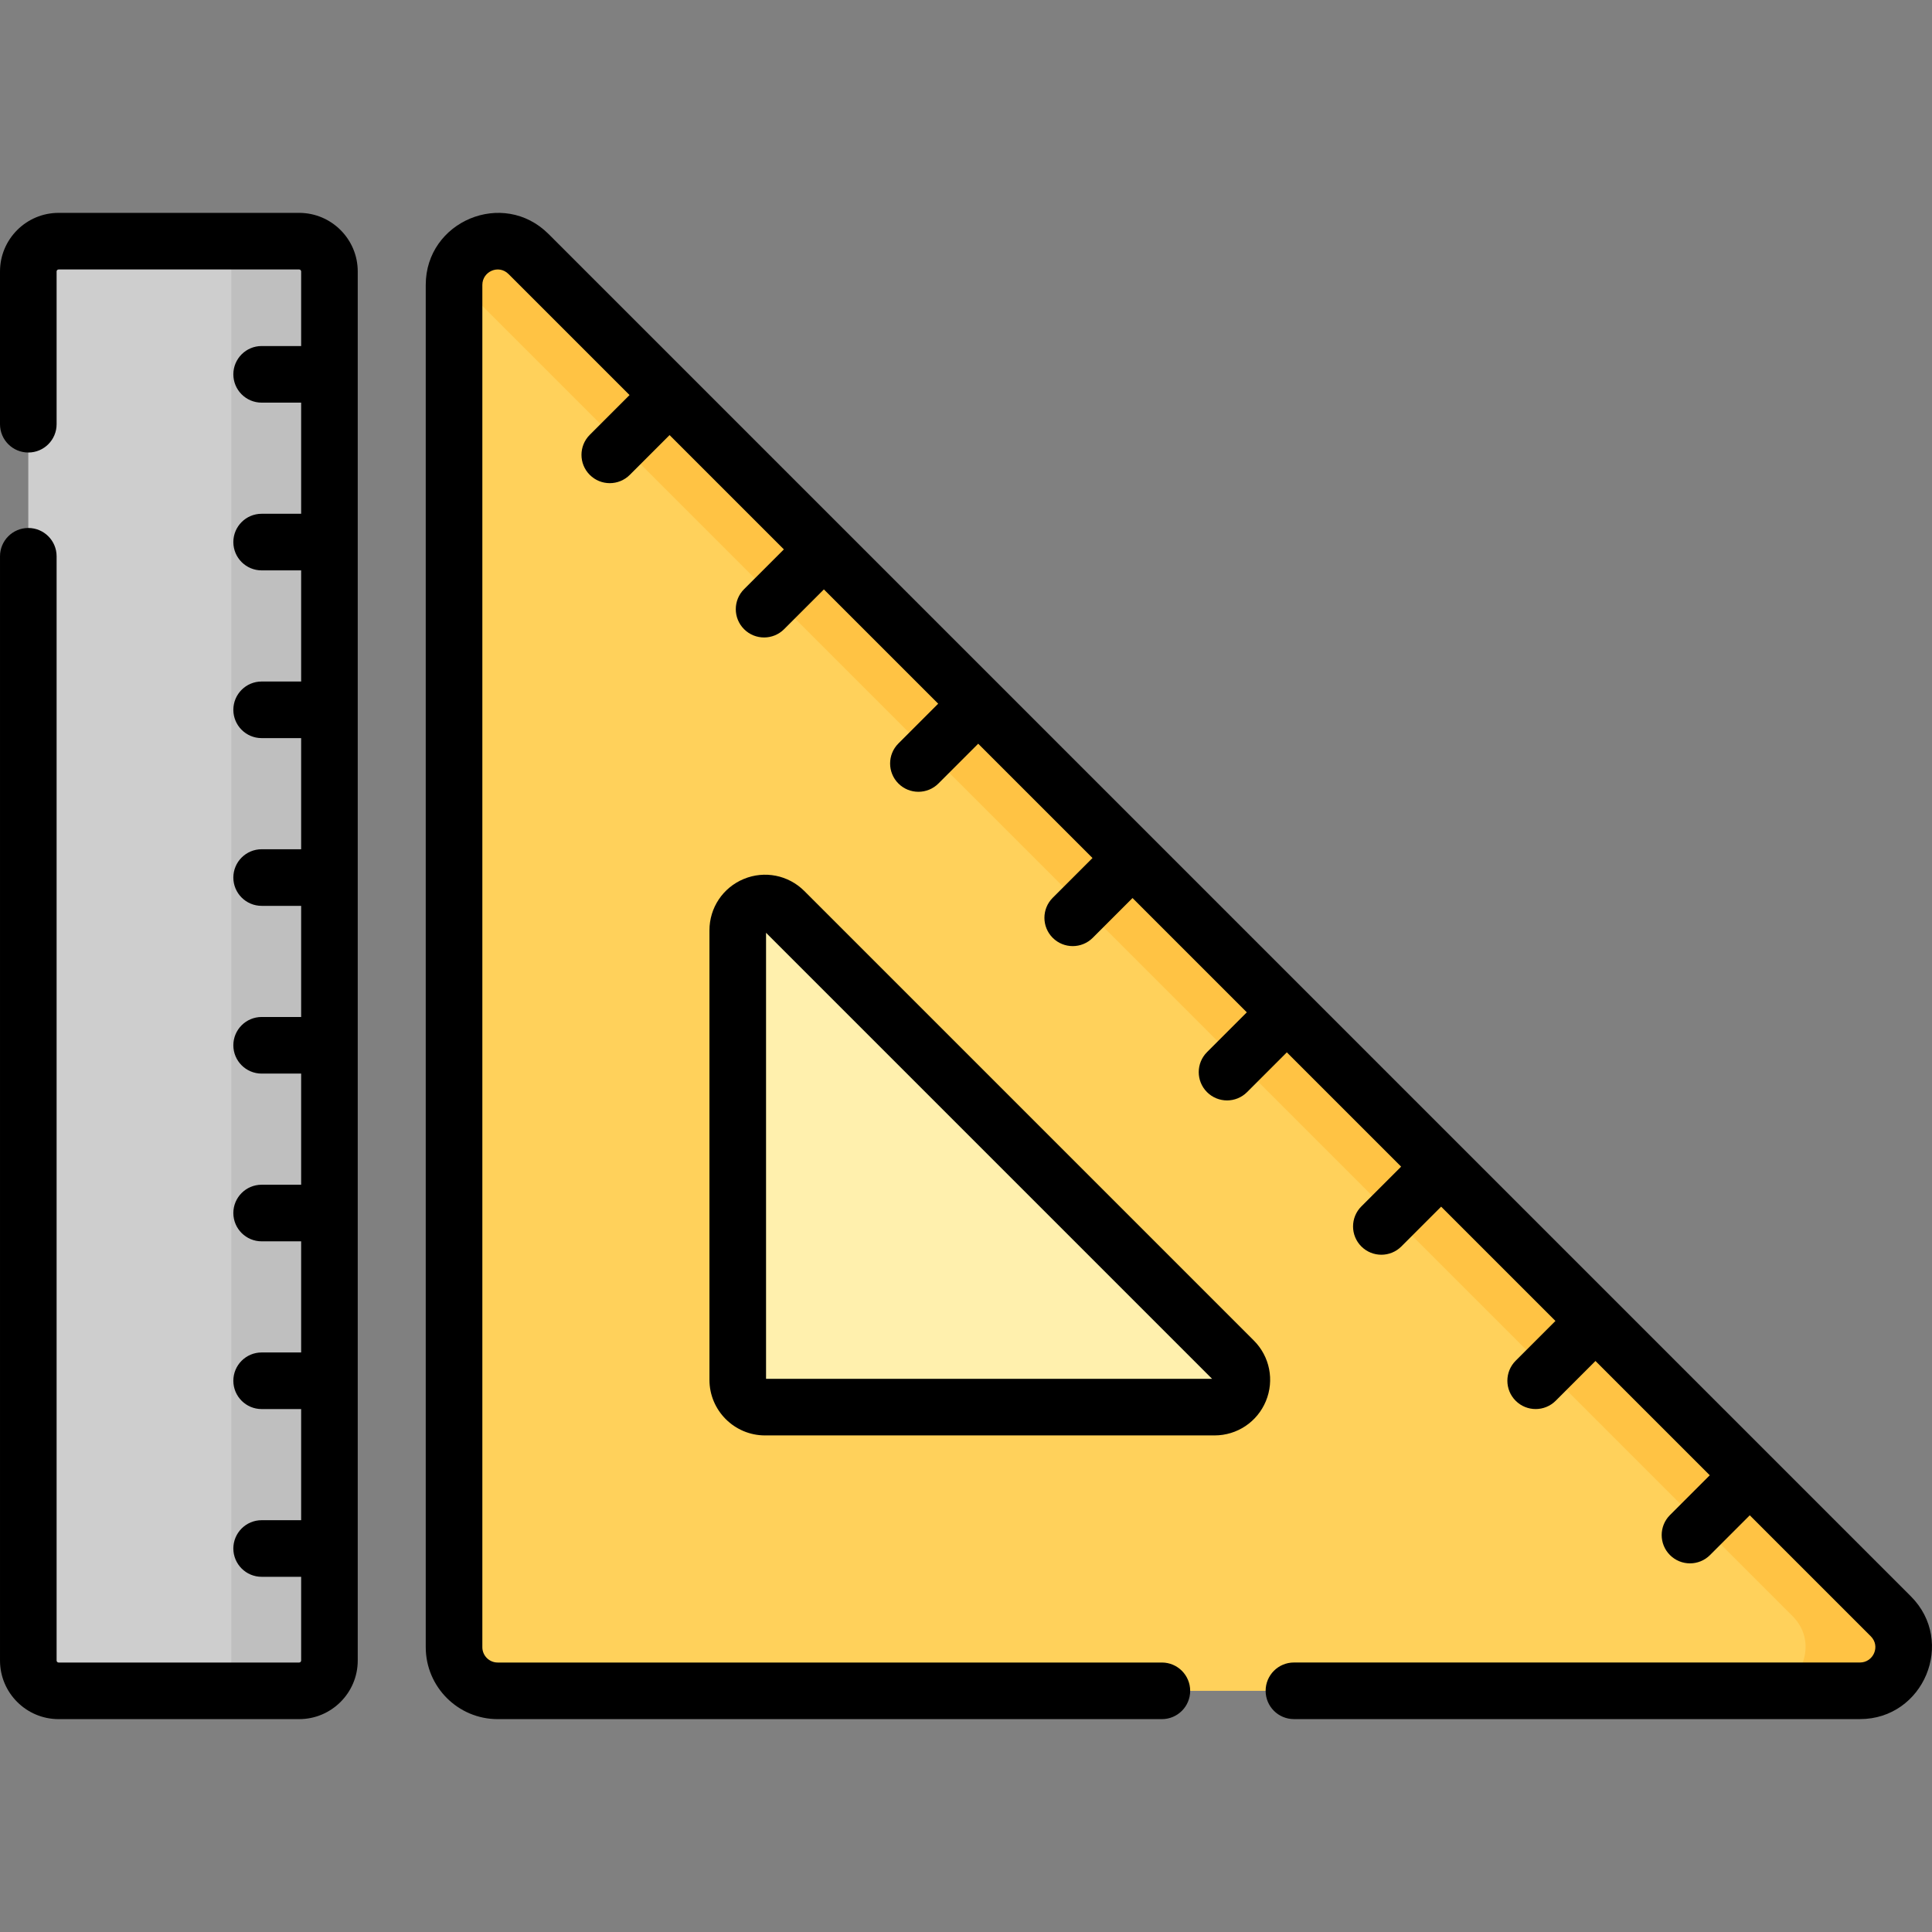
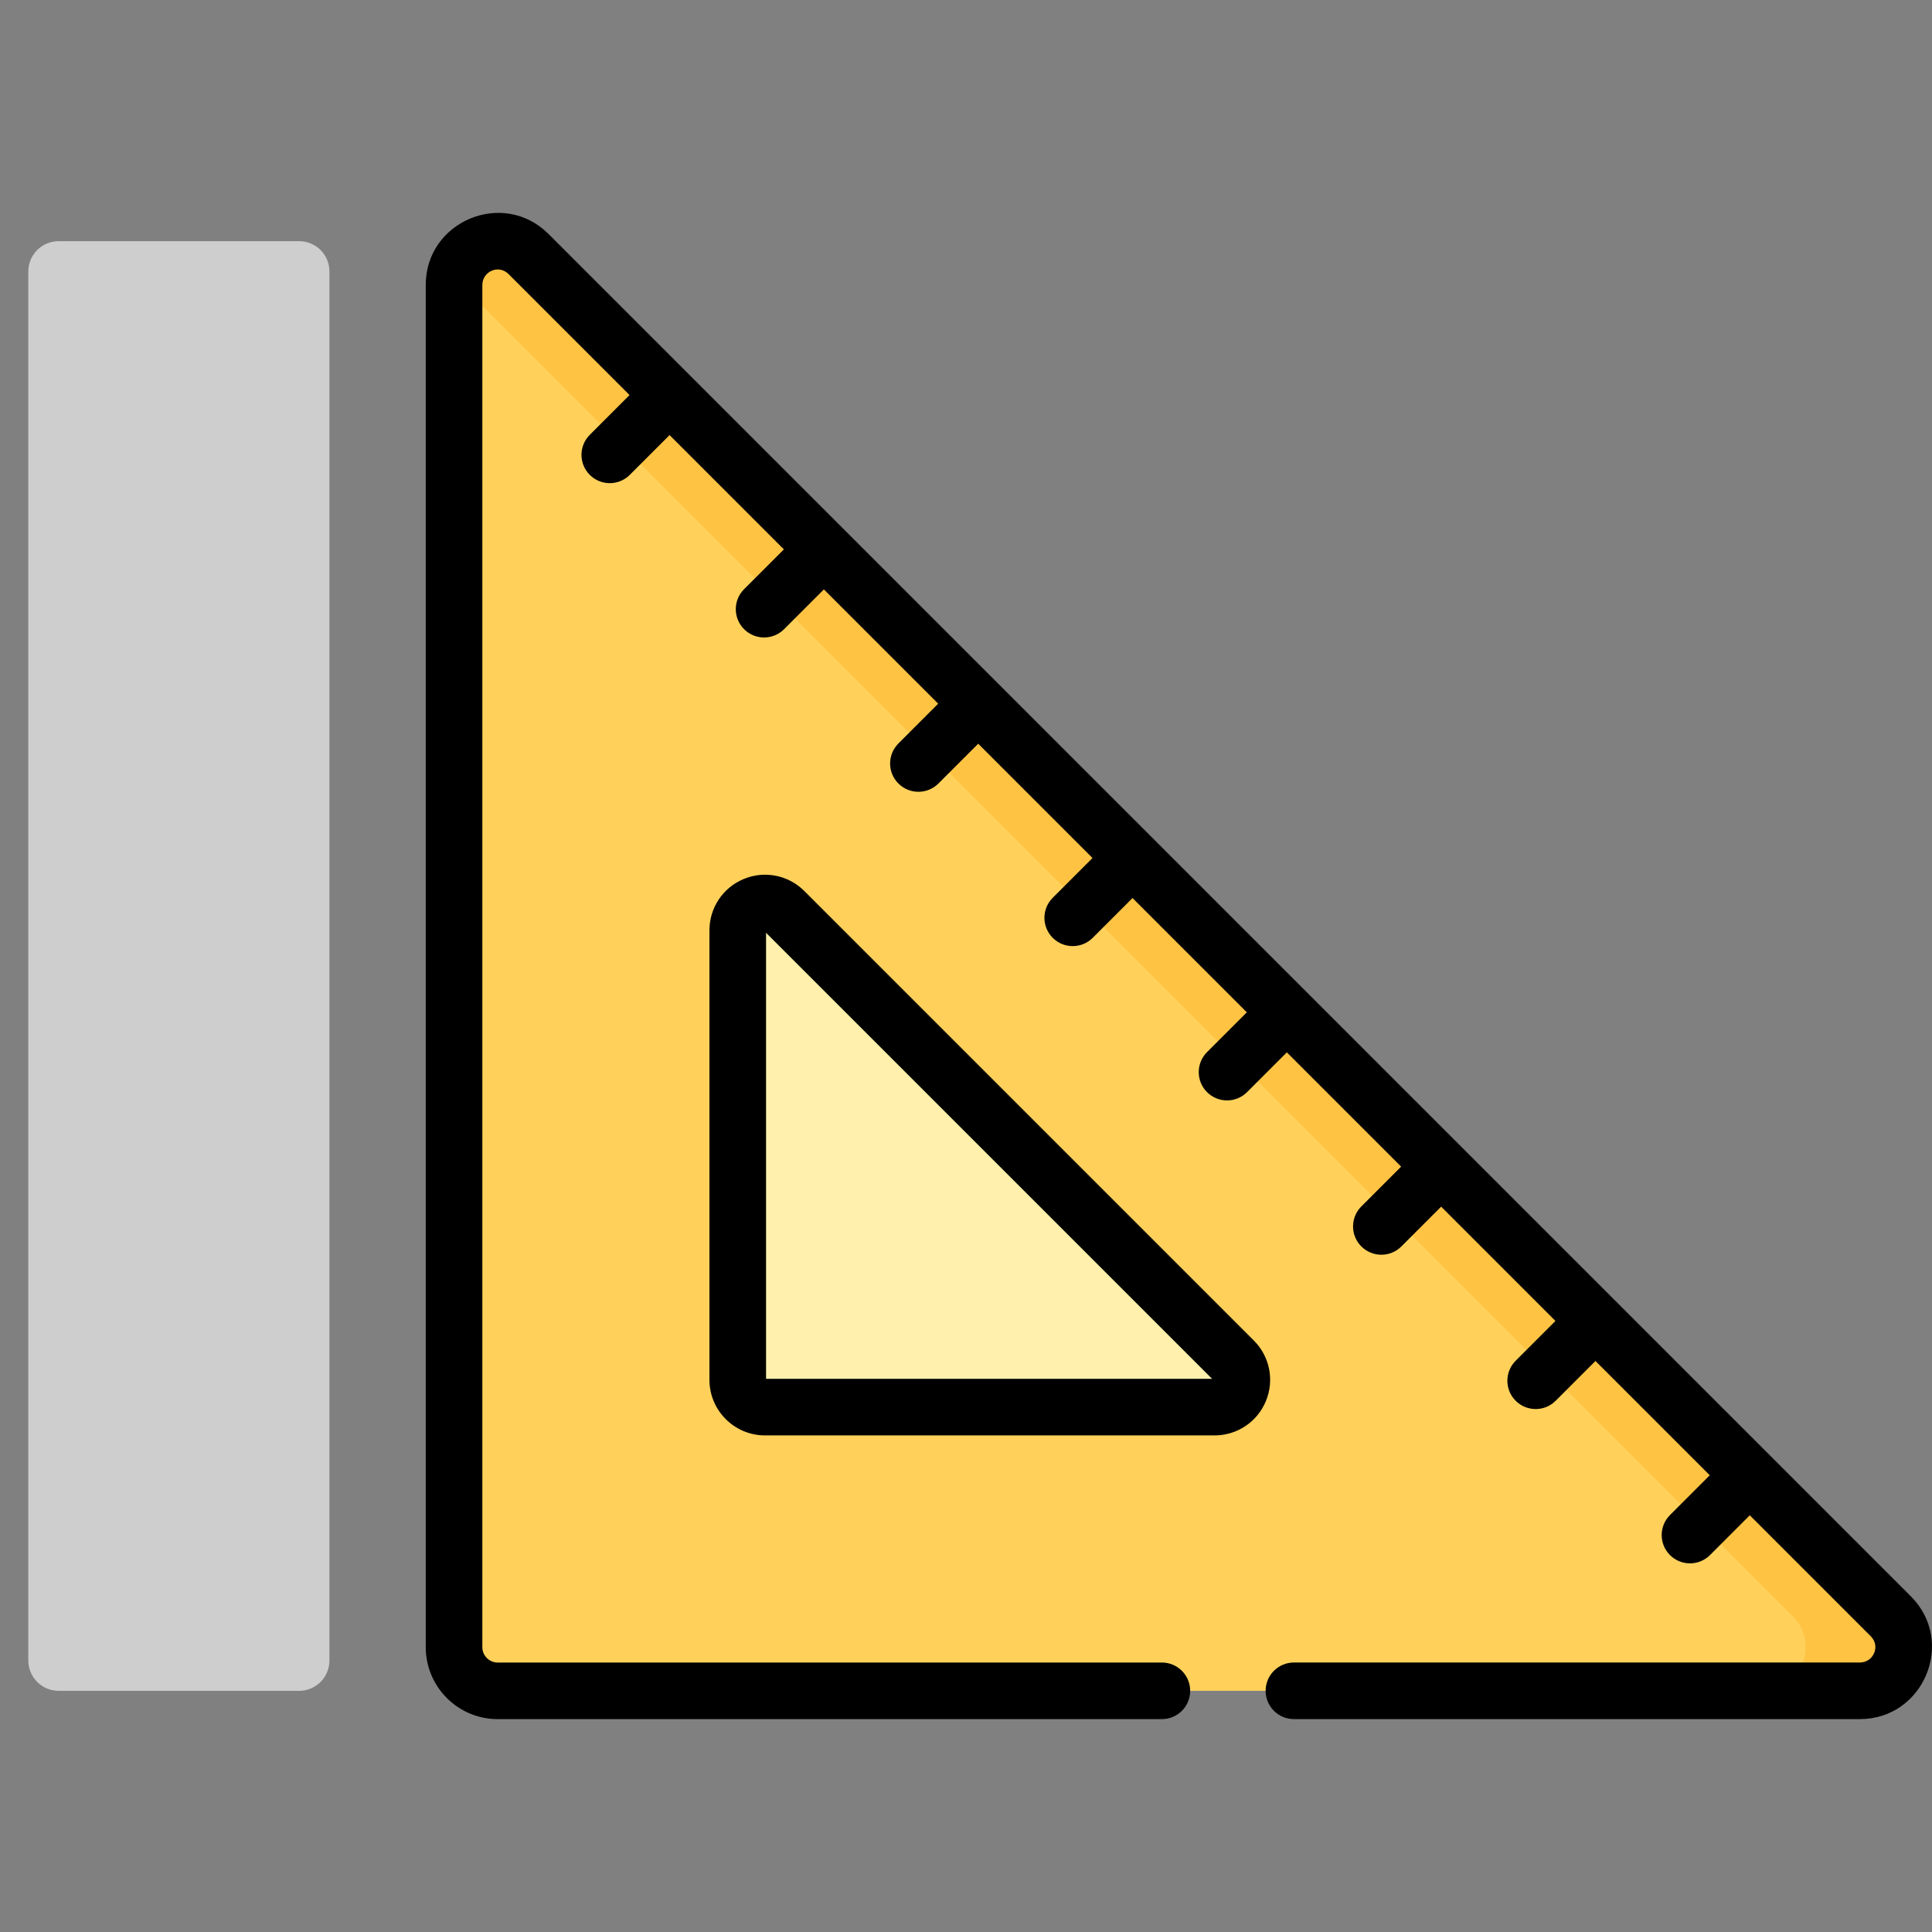
<svg xmlns="http://www.w3.org/2000/svg" id="Capa_1" enable-background="new 0 0 512.001 512.001" height="512" viewBox="0 0 512.001 512.001" width="512">
  <rect x="0" y="0" width="512.001" height="512.001" fill="#808080" stroke="none" />
  <g>
    <g>
      <path d="m491.089 428.342c-382.208-382.209-361.534-361.987-364.166-363.279-3.758 1.781-6.598 5.522-6.598 10.44v361.018c0 6.388 5.179 11.567 11.567 11.567h351.018c10.305 0 15.466-12.46 8.179-19.746z" fill="#ffd15b" />
      <path d="m501.089 428.342-32.07-32.07-11.803 1.197 1.197-11.803-30.289-30.289-10.607 1.197v-11.803l-30.289-30.289-10.606-.142v-10.465l-30.289-30.29-10.606 1.197v-11.803l-30.289-30.289-10.607 1.197v-11.803l-30.288-30.289-11.803 1.197 1.196-11.803-30.289-30.29-10.606 1.197v-11.806l-30.289-30.289-10.607 1.197v-11.804l-32.07-32.07c-6.851-6.851-18.271-2.698-19.614 6.387l354.631 354.631c7.287 7.287 2.126 19.746-8.179 19.746h26c10.302 0 15.463-12.46 8.176-19.746z" fill="#ffc344" />
      <path d="m79.275 448.088h-63.745c-4.435 0-8.03-3.595-8.03-8.03v-368.115c0-4.435 3.595-8.03 8.03-8.03h63.745c4.435 0 8.03 3.595 8.03 8.03v368.115c0 4.435-3.595 8.03-8.03 8.03z" fill="#cecece" />
-       <path d="m79.275 63.913h-26c4.435 0 8.03 3.595 8.03 8.03v368.115c0 4.435-3.595 8.03-8.03 8.03h26c4.435 0 8.03-3.595 8.03-8.03v-368.115c0-4.435-3.595-8.03-8.03-8.03z" fill="#bfbfbf" />
      <path d="m195.511 365.672v-119.126c0-6.441 7.787-9.666 12.341-5.112l119.127 119.126c4.554 4.554 1.329 12.341-5.112 12.341h-119.127c-3.992.001-7.229-3.236-7.229-7.229z" fill="#fff0ad" />
    </g>
    <g>
      <path d="m506.393 423.038-37.368-37.368c-.002-.002-.003-.003-.005-.005s-.003-.003-.005-.005c-2.723-2.723-242.61-242.61-245.365-245.365-.002-.002-.003-.003-.005-.005s-.003-.003-.005-.005l-78.264-78.264c-12.028-12.028-32.55-3.391-32.55 13.482v361.018c0 10.514 8.553 19.067 19.066 19.067h176.018c4.143 0 7.5-3.358 7.5-7.5s-3.357-7.5-7.5-7.5h-176.018c-2.242 0-4.066-1.824-4.066-4.067v-361.018c0-3.541 4.307-5.511 6.942-2.876l32.07 32.07-10.544 10.544c-2.929 2.929-2.929 7.678.001 10.606 2.926 2.928 7.676 2.93 10.606 0l10.543-10.544 30.289 30.289-10.543 10.544c-2.93 2.929-2.93 7.677-.001 10.606s7.677 2.929 10.607 0l10.544-10.542 30.289 30.289-10.543 10.544c-2.929 2.929-2.929 7.678.001 10.606 2.926 2.928 7.676 2.93 10.606 0l10.543-10.543 30.289 30.289-10.544 10.544c-2.929 2.929-2.929 7.678 0 10.606 2.93 2.929 7.678 2.929 10.607 0l10.543-10.543 30.289 30.289-10.543 10.544c-2.93 2.929-2.93 7.677-.001 10.606s7.677 2.929 10.607 0l10.543-10.544 30.289 30.289-10.543 10.544c-2.93 2.929-2.93 7.677-.001 10.606s7.677 2.929 10.607 0l10.543-10.544 30.289 30.289-10.543 10.544c-2.929 2.929-2.929 7.678.001 10.606 2.926 2.928 7.676 2.93 10.606 0l10.543-10.543 30.289 30.289-10.543 10.544c-2.93 2.929-2.93 7.677-.001 10.606s7.677 2.929 10.607 0l10.543-10.544 32.07 32.07c2.629 2.627.674 6.943-2.875 6.943h-150c-4.143 0-7.5 3.358-7.5 7.5s3.357 7.5 7.5 7.5h150c16.849.002 25.531-20.503 13.486-32.548z" />
      <path d="m332.282 355.257-119.127-119.127c-4.228-4.228-10.53-5.481-16.052-3.192-5.523 2.288-9.093 7.63-9.093 13.608v119.126c0 8.122 6.607 14.729 14.729 14.729h119.126c5.979 0 11.321-3.569 13.609-9.093 2.289-5.523 1.036-11.824-3.192-16.051zm-129.271 10.145.001-118.202 118.2 118.202z" />
-       <path d="m79.275 56.413h-63.745c-8.563 0-15.53 6.967-15.53 15.53v40.479c0 4.142 3.357 7.5 7.5 7.5s7.5-3.358 7.5-7.5v-40.479c0-.292.238-.53.53-.53h63.745c.292 0 .53.238.53.53v19.761h-10.466c-4.143 0-7.5 3.358-7.5 7.5s3.357 7.5 7.5 7.5h10.467v29.453h-10.467c-4.143 0-7.5 3.358-7.5 7.5s3.357 7.5 7.5 7.5h10.467v29.452h-10.467c-4.143 0-7.5 3.358-7.5 7.5s3.357 7.5 7.5 7.5h10.467v29.452h-10.467c-4.143 0-7.5 3.358-7.5 7.5s3.357 7.5 7.5 7.5h10.467v29.453h-10.467c-4.143 0-7.5 3.358-7.5 7.5s3.357 7.5 7.5 7.5h10.467v29.452h-10.467c-4.143 0-7.5 3.358-7.5 7.5s3.357 7.5 7.5 7.5h10.467v29.452h-10.467c-4.143 0-7.5 3.358-7.5 7.5s3.357 7.5 7.5 7.5h10.467v29.452h-10.467c-4.143 0-7.5 3.358-7.5 7.5s3.357 7.5 7.5 7.5h10.467v22.188c0 .292-.238.53-.53.53h-63.746c-.292 0-.53-.238-.53-.53v-292.636c0-4.142-3.357-7.5-7.5-7.5s-7.5 3.358-7.5 7.5v292.636c0 8.563 6.967 15.53 15.53 15.53h63.745c8.563 0 15.53-6.967 15.53-15.53v-368.115c.001-8.563-6.966-15.53-15.53-15.53z" />
    </g>
  </g>
</svg>